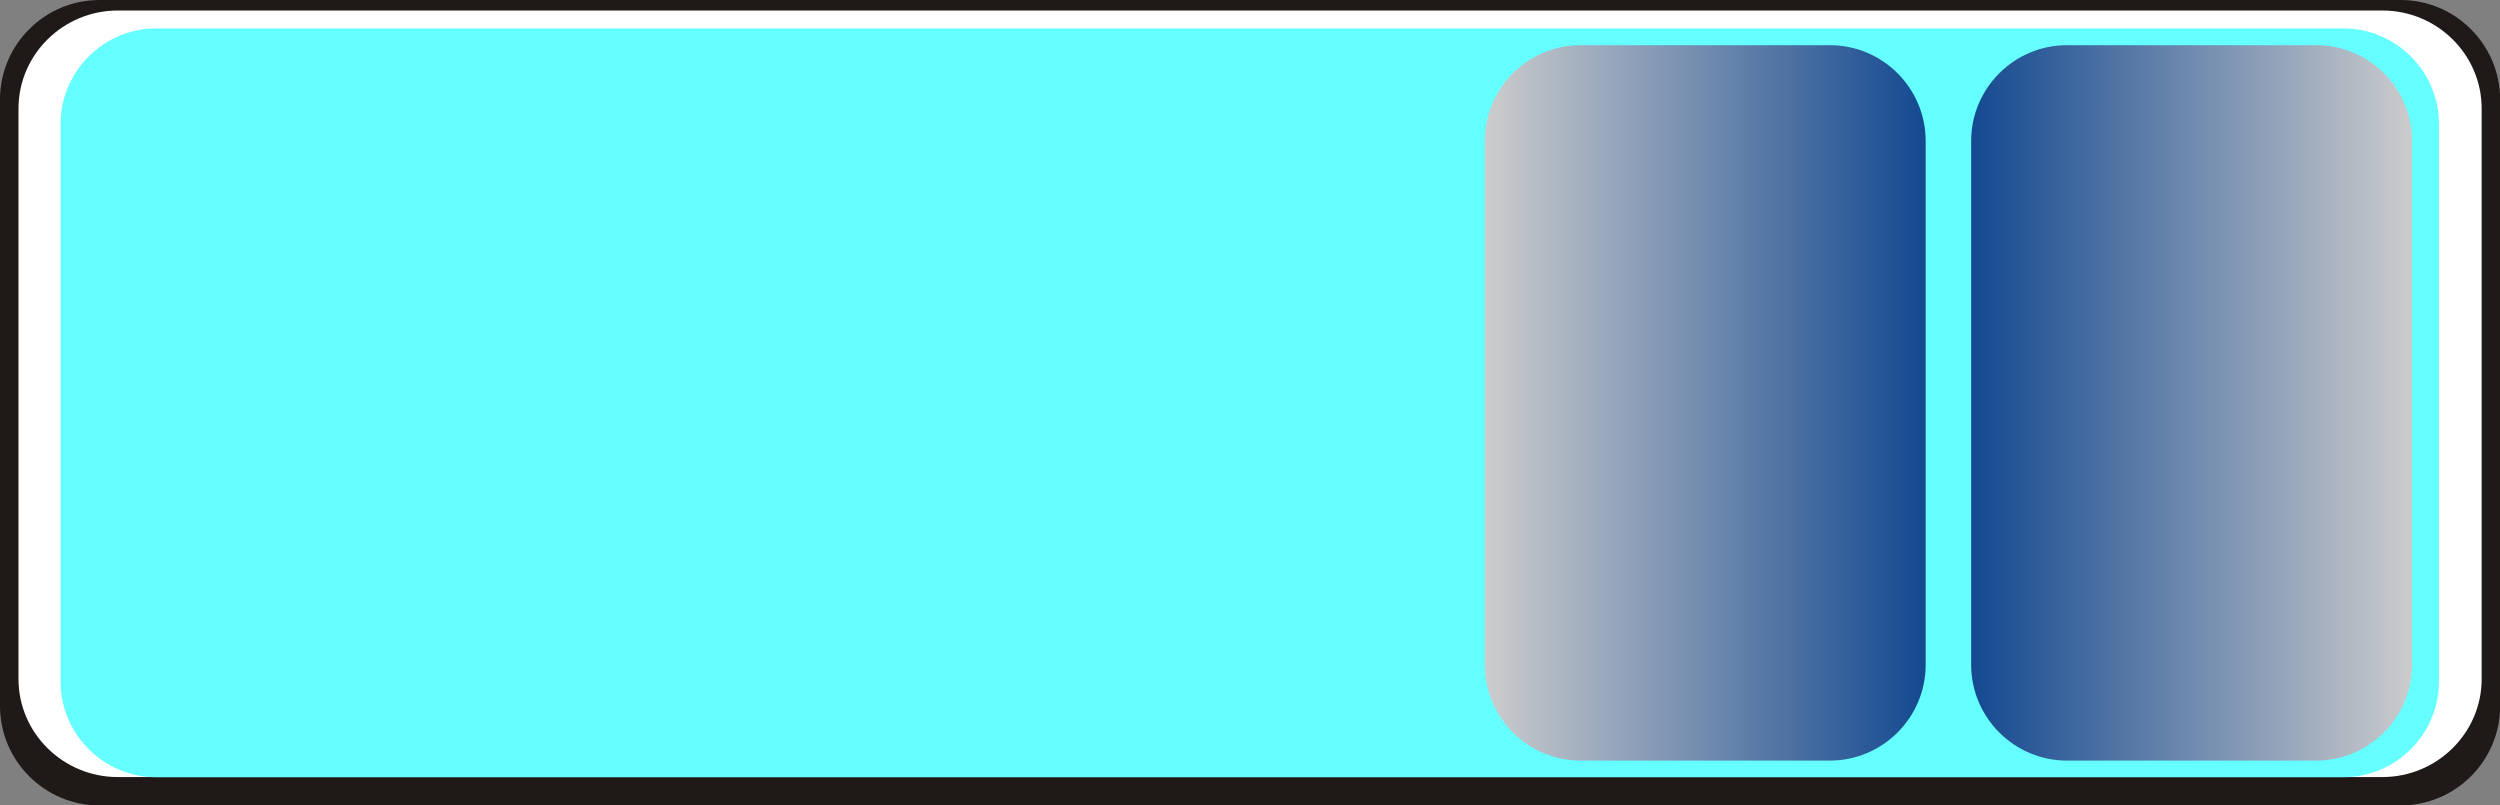
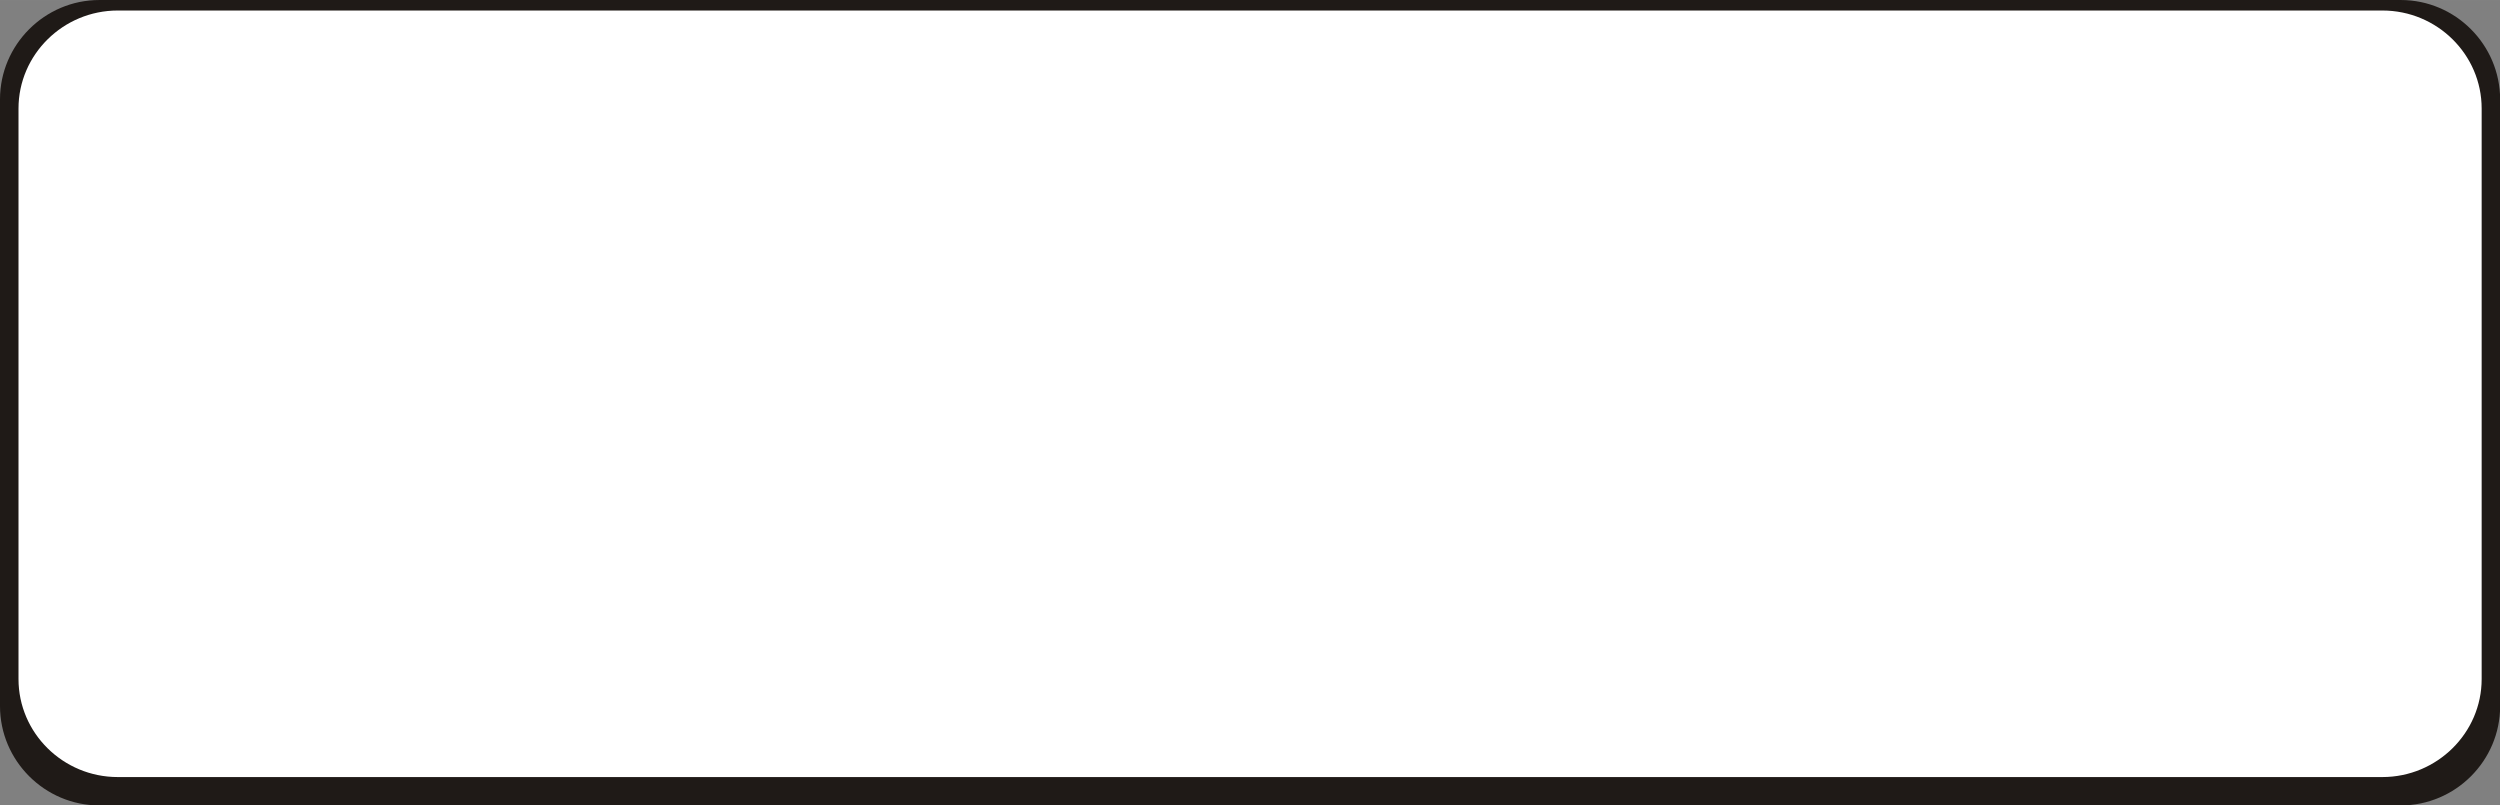
<svg xmlns="http://www.w3.org/2000/svg" xmlns:ns1="http://www.inkscape.org/namespaces/inkscape" xmlns:ns2="http://sodipodi.sourceforge.net/DTD/sodipodi-0.dtd" xmlns:xlink="http://www.w3.org/1999/xlink" xml:space="preserve" width="52.214mm" height="16.819mm" style="shape-rendering:geometricPrecision; text-rendering:geometricPrecision; image-rendering:optimizeQuality; fill-rule:evenodd; clip-rule:evenodd" viewBox="0 0 15.945 5.136" id="svg4822" version="1.1" ns1:version="0.48.3.1 r9886" ns2:docname="128.svg">
  <rect x="0" y="0" width="15.945" height="5.136" fill="#808080" stroke="none" />
  <ns2:namedview pagecolor="#ffffff" bordercolor="#666666" borderopacity="1" objecttolerance="10" gridtolerance="10" guidetolerance="10" ns1:pageopacity="0" ns1:pageshadow="2" ns1:window-width="1440" ns1:window-height="844" id="namedview4846" showgrid="false" showguides="true" ns1:guide-bbox="true" ns1:zoom="4.5186949" ns1:cx="100.08663" ns1:cy="62.718458" ns1:window-x="-4" ns1:window-y="-4" ns1:window-maximized="1" ns1:current-layer="svg4822" />
  <defs id="defs4824">
    <style type="text/css" id="style4826">
   
    .fil0 {fill:#1F1A17}
    .fil2 {fill:#75C5F0}
    .fil1 {fill:white}
    .fil3 {fill:url(#id0)}
    .fil4 {fill:url(#id1)}
   
  </style>
    <linearGradient id="id0" gradientUnits="userSpaceOnUse" x1="12.573" y1="2.569" x2="15.384" y2="2.569">
      <stop offset="0" style="stop-color: rgb(204, 204, 204);" id="stop4829" />
      <stop offset="1" style="stop-color:#154A91" id="stop4831" />
    </linearGradient>
    <linearGradient id="id1" gradientUnits="userSpaceOnUse" xlink:href="#id0" x1="12.281" y1="2.569" x2="9.47" y2="2.569">
  </linearGradient>
    <linearGradient ns1:collect="always" xlink:href="#id0" id="linearGradient4850" gradientUnits="userSpaceOnUse" x1="12.573" y1="2.569" x2="15.384" y2="2.569" />
    <linearGradient ns1:collect="always" xlink:href="#id0" id="linearGradient4853" gradientUnits="userSpaceOnUse" x1="9.477" y1="2.571" x2="12.255" y2="2.571" />
    <linearGradient ns1:collect="always" xlink:href="#id0" id="linearGradient4856" gradientUnits="userSpaceOnUse" x1="15.396" y1="2.571" x2="12.59" y2="2.571" />
  </defs>
  <g id="g4870">
    <path class="fil0" d="M 15.312,0 0.634,0 C 0.285,0 -2e-5,0.285 -2e-5,0.634 l 0,3.869 c 0,0.349 0.285,0.634 0.634,0.634 l 14.678,0 c 0.349,0 0.634,-0.285 0.634,-0.634 l 0,-3.869 C 15.945,0.285 15.661,0 15.312,0 z" id="path4836" ns1:connector-curvature="0" style="fill:#1f1a17" />
    <path class="fil1" d="m 15.195,0.067 -14.444,0 c -0.348,0 -0.633,0.281 -0.633,0.625 l 0,3.639 c 0,0.344 0.284,0.625 0.633,0.625 l 14.444,0 c 0.348,0 0.633,-0.281 0.633,-0.625 l 0,-3.639 c 0,-0.344 -0.284,-0.625 -0.633,-0.625 z" id="path4838" ns1:connector-curvature="0" style="fill:#ffffff" />
    <g ns1:label="#g4867" id="shape">
-       <path style="fill: rgb(102, 255, 255);" ns1:connector-curvature="0" id="path4840" d="m 14.945,0.181 -13.948,0 c -0.336,0 -0.611,0.274 -0.611,0.611 l 0,3.554 c 0,0.336 0.274,0.611 0.611,0.611 l 13.948,0 c 0.336,0 0.611,-0.274 0.611,-0.611 l 0,-3.554 c 0,-0.336 -0.274,-0.611 -0.611,-0.611 z" class="fil2" />
-     </g>
+       </g>
    <g ns1:label="#g4863" id="hmigradengt">
-       <path ns1:connector-curvature="0" style="fill:url(#linearGradient4856)" id="path4842" d="m 14.773,0.288 -1.59,0 c -0.336,0 -0.611,0.274 -0.611,0.611 l 0,3.341 c 0,0.336 0.274,0.611 0.611,0.611 l 1.59,0 c 0.336,0 0.611,-0.274 0.611,-0.611 l 0,-3.341 c 0,-0.336 -0.274,-0.611 -0.611,-0.611 z" class="fil3" />
-       <path ns1:connector-curvature="0" style="fill:url(#linearGradient4853)" id="path4844" d="m 10.081,0.288 1.59,0 c 0.336,0 0.611,0.274 0.611,0.611 l 0,3.341 c 0,0.336 -0.274,0.611 -0.611,0.611 l -1.59,0 c -0.336,0 -0.611,-0.274 -0.611,-0.611 l 0,-3.341 c 0,-0.336 0.274,-0.611 0.611,-0.611 z" class="fil4" />
-     </g>
+       </g>
  </g>
</svg>